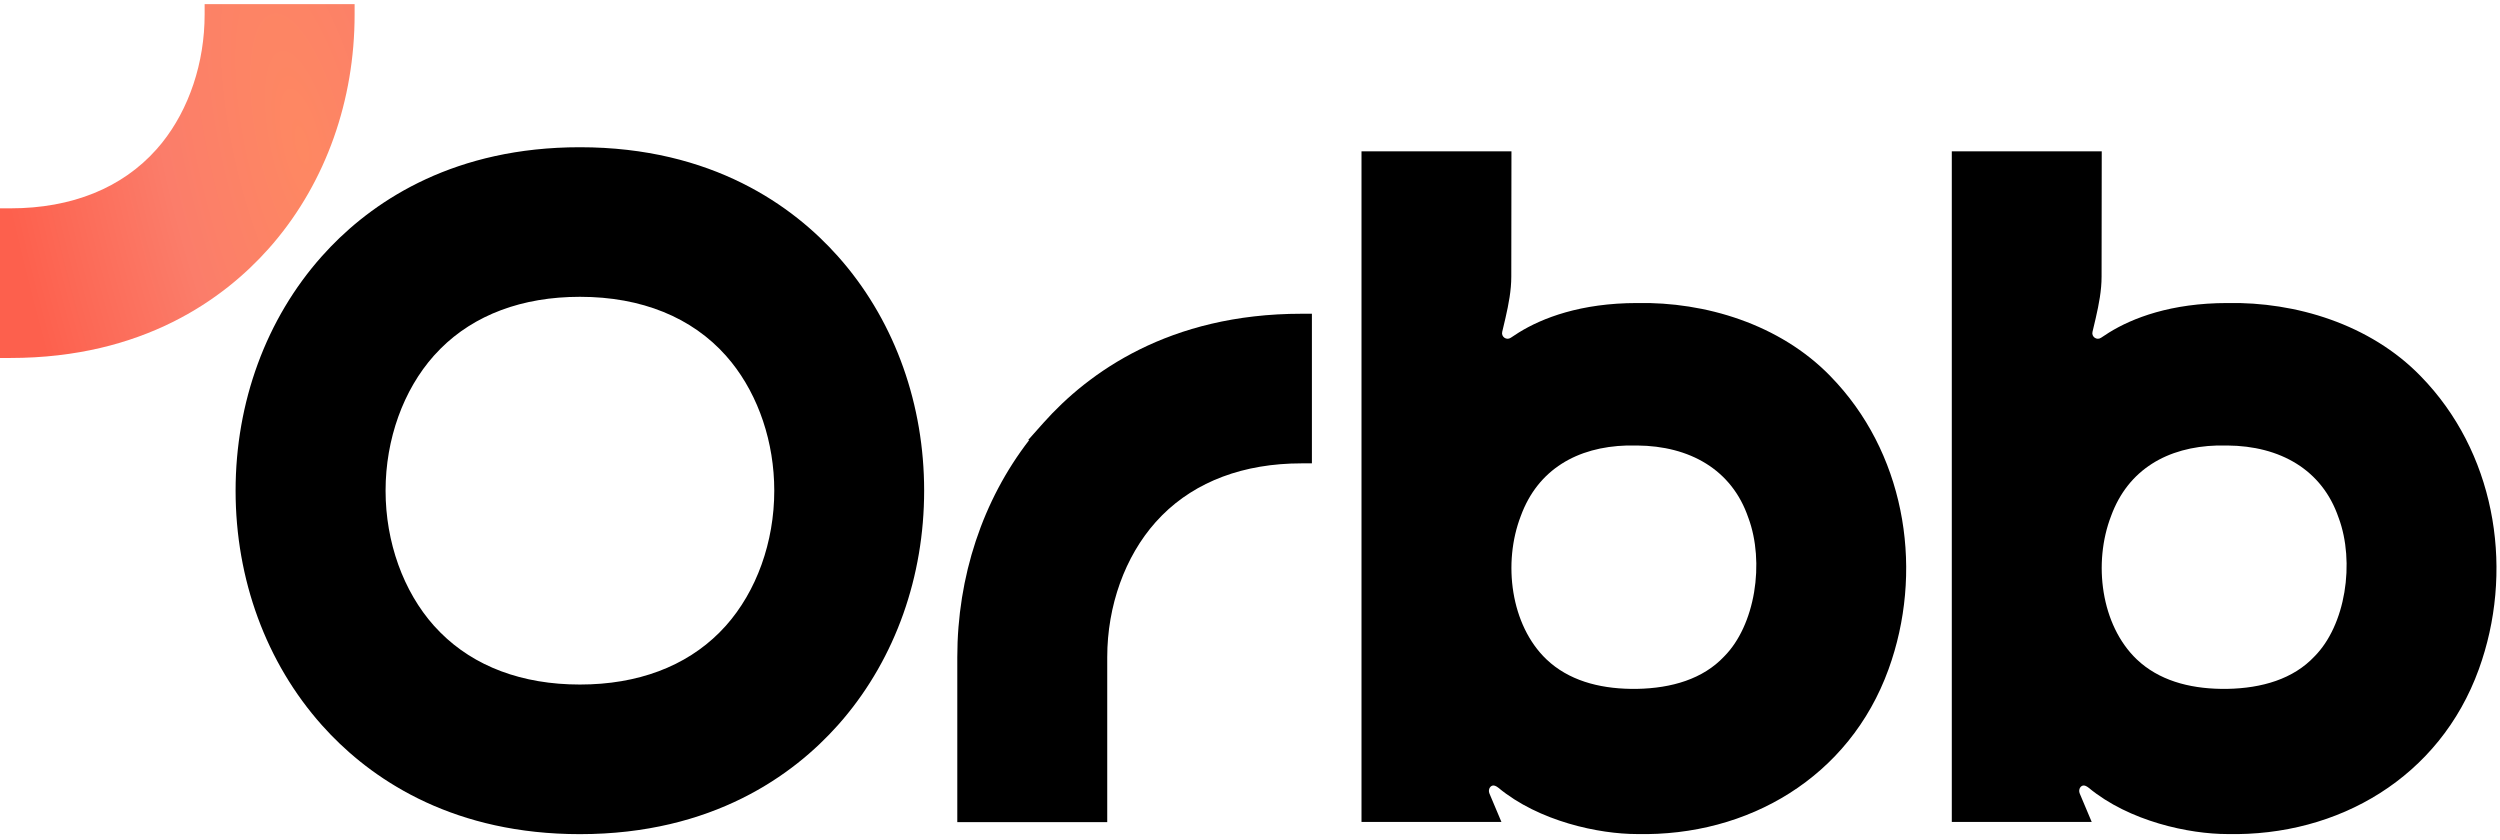
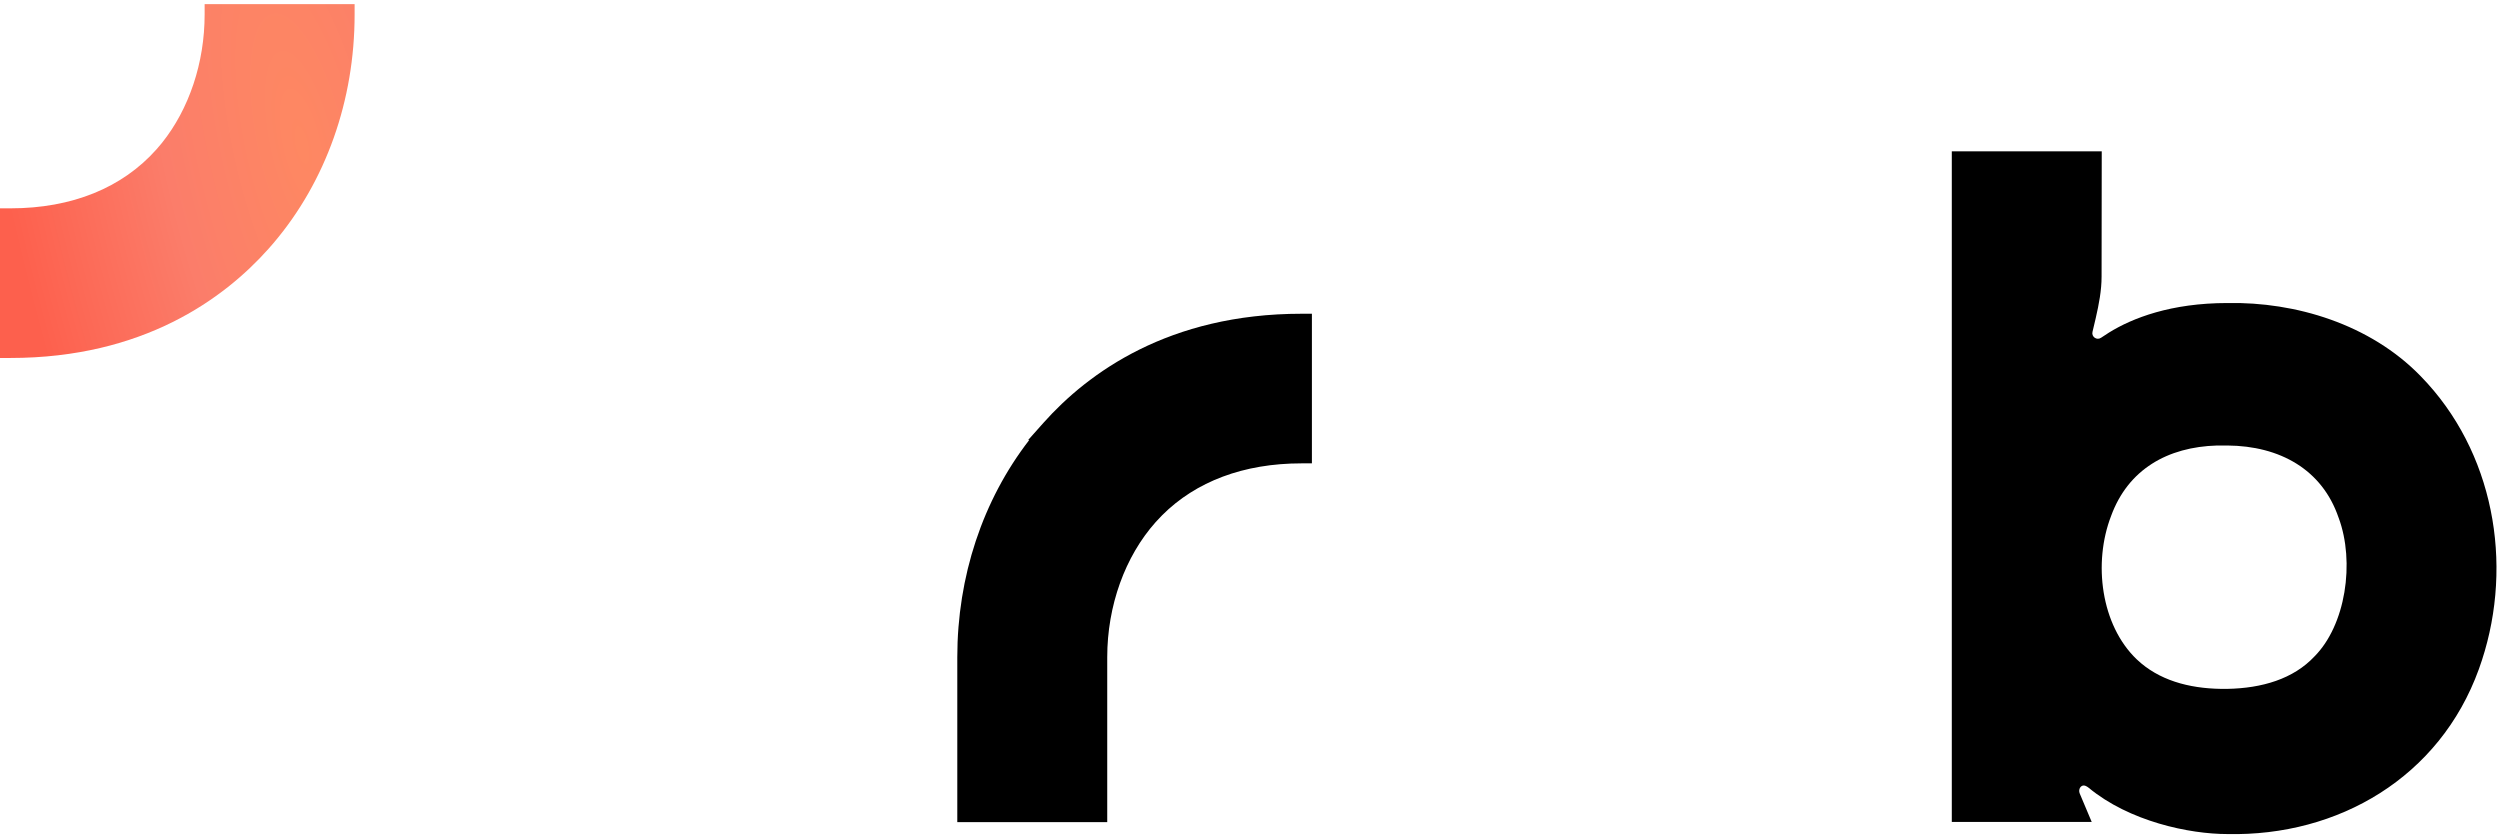
<svg xmlns="http://www.w3.org/2000/svg" width="253" height="85" viewBox="0 0 253 85" fill="none">
-   <path fill-rule="evenodd" clip-rule="evenodd" d="M152.943 27.997C152.943 29.39 152.675 30.781 152.354 32.182L152.023 33.587C151.905 34.086 152.459 34.474 152.887 34.183C152.887 34.183 153.375 33.854 153.695 33.656C156.074 32.182 159.963 30.667 165.68 30.667C172.555 30.533 180.11 32.795 185.228 38.06L185.927 38.805C192.988 46.619 194.637 58.024 191.122 67.724C187.162 78.666 176.899 84.657 165.656 84.406C161.841 84.406 155.752 83.138 151.624 79.712C151.524 79.629 151.413 79.569 151.302 79.524C150.929 79.376 150.625 79.746 150.686 80.142C150.695 80.198 150.71 80.252 150.732 80.305L151.945 83.182H137.784V15.316H152.959C152.959 15.316 152.943 26.604 152.943 27.997ZM164.636 45.085C159.623 45.231 155.631 47.497 153.904 52.219C152.07 56.975 152.879 63.258 156.494 66.72L156.943 67.122C159.242 69.046 162.315 69.762 165.659 69.714C169.17 69.65 172.346 68.715 174.484 66.435L174.505 66.413C176.03 64.874 177.08 62.521 177.515 59.935C177.949 57.349 177.758 54.629 176.939 52.416L176.928 52.39C175.268 47.514 170.982 45.123 165.672 45.085H164.636Z" fill="#000000" />
  <path fill-rule="evenodd" clip-rule="evenodd" d="M212.68 27.997C212.68 29.39 212.412 30.781 212.091 32.182L211.76 33.587C211.642 34.086 212.196 34.474 212.624 34.183C212.624 34.183 213.112 33.854 213.432 33.656C215.811 32.182 219.701 30.667 225.417 30.667C232.292 30.533 239.847 32.795 244.965 38.06L245.665 38.805C252.725 46.619 254.375 58.024 250.859 67.724C246.899 78.666 236.636 84.657 225.393 84.406C221.578 84.406 215.489 83.138 211.361 79.712C211.261 79.629 211.15 79.569 211.039 79.524C210.667 79.376 210.363 79.746 210.423 80.142C210.432 80.198 210.447 80.252 210.469 80.305L211.682 83.182H197.522V15.316H212.696C212.696 15.316 212.68 26.604 212.68 27.997ZM224.373 45.085C219.361 45.231 215.368 47.497 213.641 52.219C211.807 56.975 212.617 63.258 216.231 66.72L216.681 67.122C218.979 69.046 222.052 69.762 225.397 69.714C228.907 69.65 232.084 68.715 234.221 66.435L234.242 66.413C235.767 64.874 236.818 62.521 237.252 59.935C237.686 57.349 237.496 54.629 236.676 52.416L236.665 52.39C235.006 47.514 230.719 45.123 225.409 45.085H224.373Z" fill="#000000" />
-   <path fill-rule="evenodd" clip-rule="evenodd" d="M93.524 49.661C93.523 58.345 90.624 66.526 85.319 72.784L84.798 73.383C80.299 78.435 72.107 84.416 58.687 84.416C46.101 84.416 38.115 79.157 33.46 74.341L32.574 73.385C26.933 67.055 23.842 58.625 23.842 49.661C23.842 40.697 26.933 32.266 32.574 25.932L33.46 24.976C38.115 20.16 46.097 14.9 58.683 14.9C72.107 14.9 80.293 20.885 84.791 25.932L85.314 26.532C90.625 32.791 93.524 40.978 93.524 49.661ZM74.025 36.659C76.77 40.084 78.356 44.764 78.356 49.655C78.356 54.872 76.552 59.85 73.461 63.32L72.796 64.023C69.379 67.434 64.559 69.275 58.687 69.275C52.815 69.275 47.993 67.434 44.58 64.023L43.915 63.322C40.823 59.852 39.02 54.873 39.02 49.655C39.02 44.438 40.823 39.461 43.915 35.991L44.58 35.287C47.993 31.877 52.824 30.037 58.691 30.037C64.95 30.037 70.022 32.13 73.461 35.991L74.025 36.659Z" fill="#000000" />
  <path d="M35.887 0.42V1.47C35.887 10.154 32.992 18.337 27.682 24.595L27.159 25.194C22.66 30.241 14.471 36.227 1.05 36.227H0V21.084H1.05C7.313 21.084 12.383 18.991 15.822 15.13L16.388 14.464C19.132 11.04 20.709 6.359 20.709 1.466V0.416L35.887 0.42Z" fill="url(#paint0_radial_2025_3614)" />
  <path d="M132.765 46.892H131.715C125.847 46.892 121.023 48.731 117.61 52.142L116.947 52.845C113.855 56.316 112.052 61.294 112.052 66.512V83.201H96.878V66.512C96.878 58.35 99.441 50.627 104.158 44.532H104.048L105.606 42.782C110.105 37.735 118.29 31.751 131.715 31.751H132.765V46.892Z" fill="#000000" />
  <defs>
    <radialGradient id="paint0_radial_2025_3614" cx="0" cy="0" r="1" gradientUnits="userSpaceOnUse" gradientTransform="translate(30.58 14.755) rotate(167.333) scale(30.388 93.807)">
      <stop stop-color="#FE8862" />
      <stop offset="0.457" stop-color="#FB7D6A" />
      <stop offset="1" stop-color="#FD604D" />
    </radialGradient>
  </defs>
</svg>